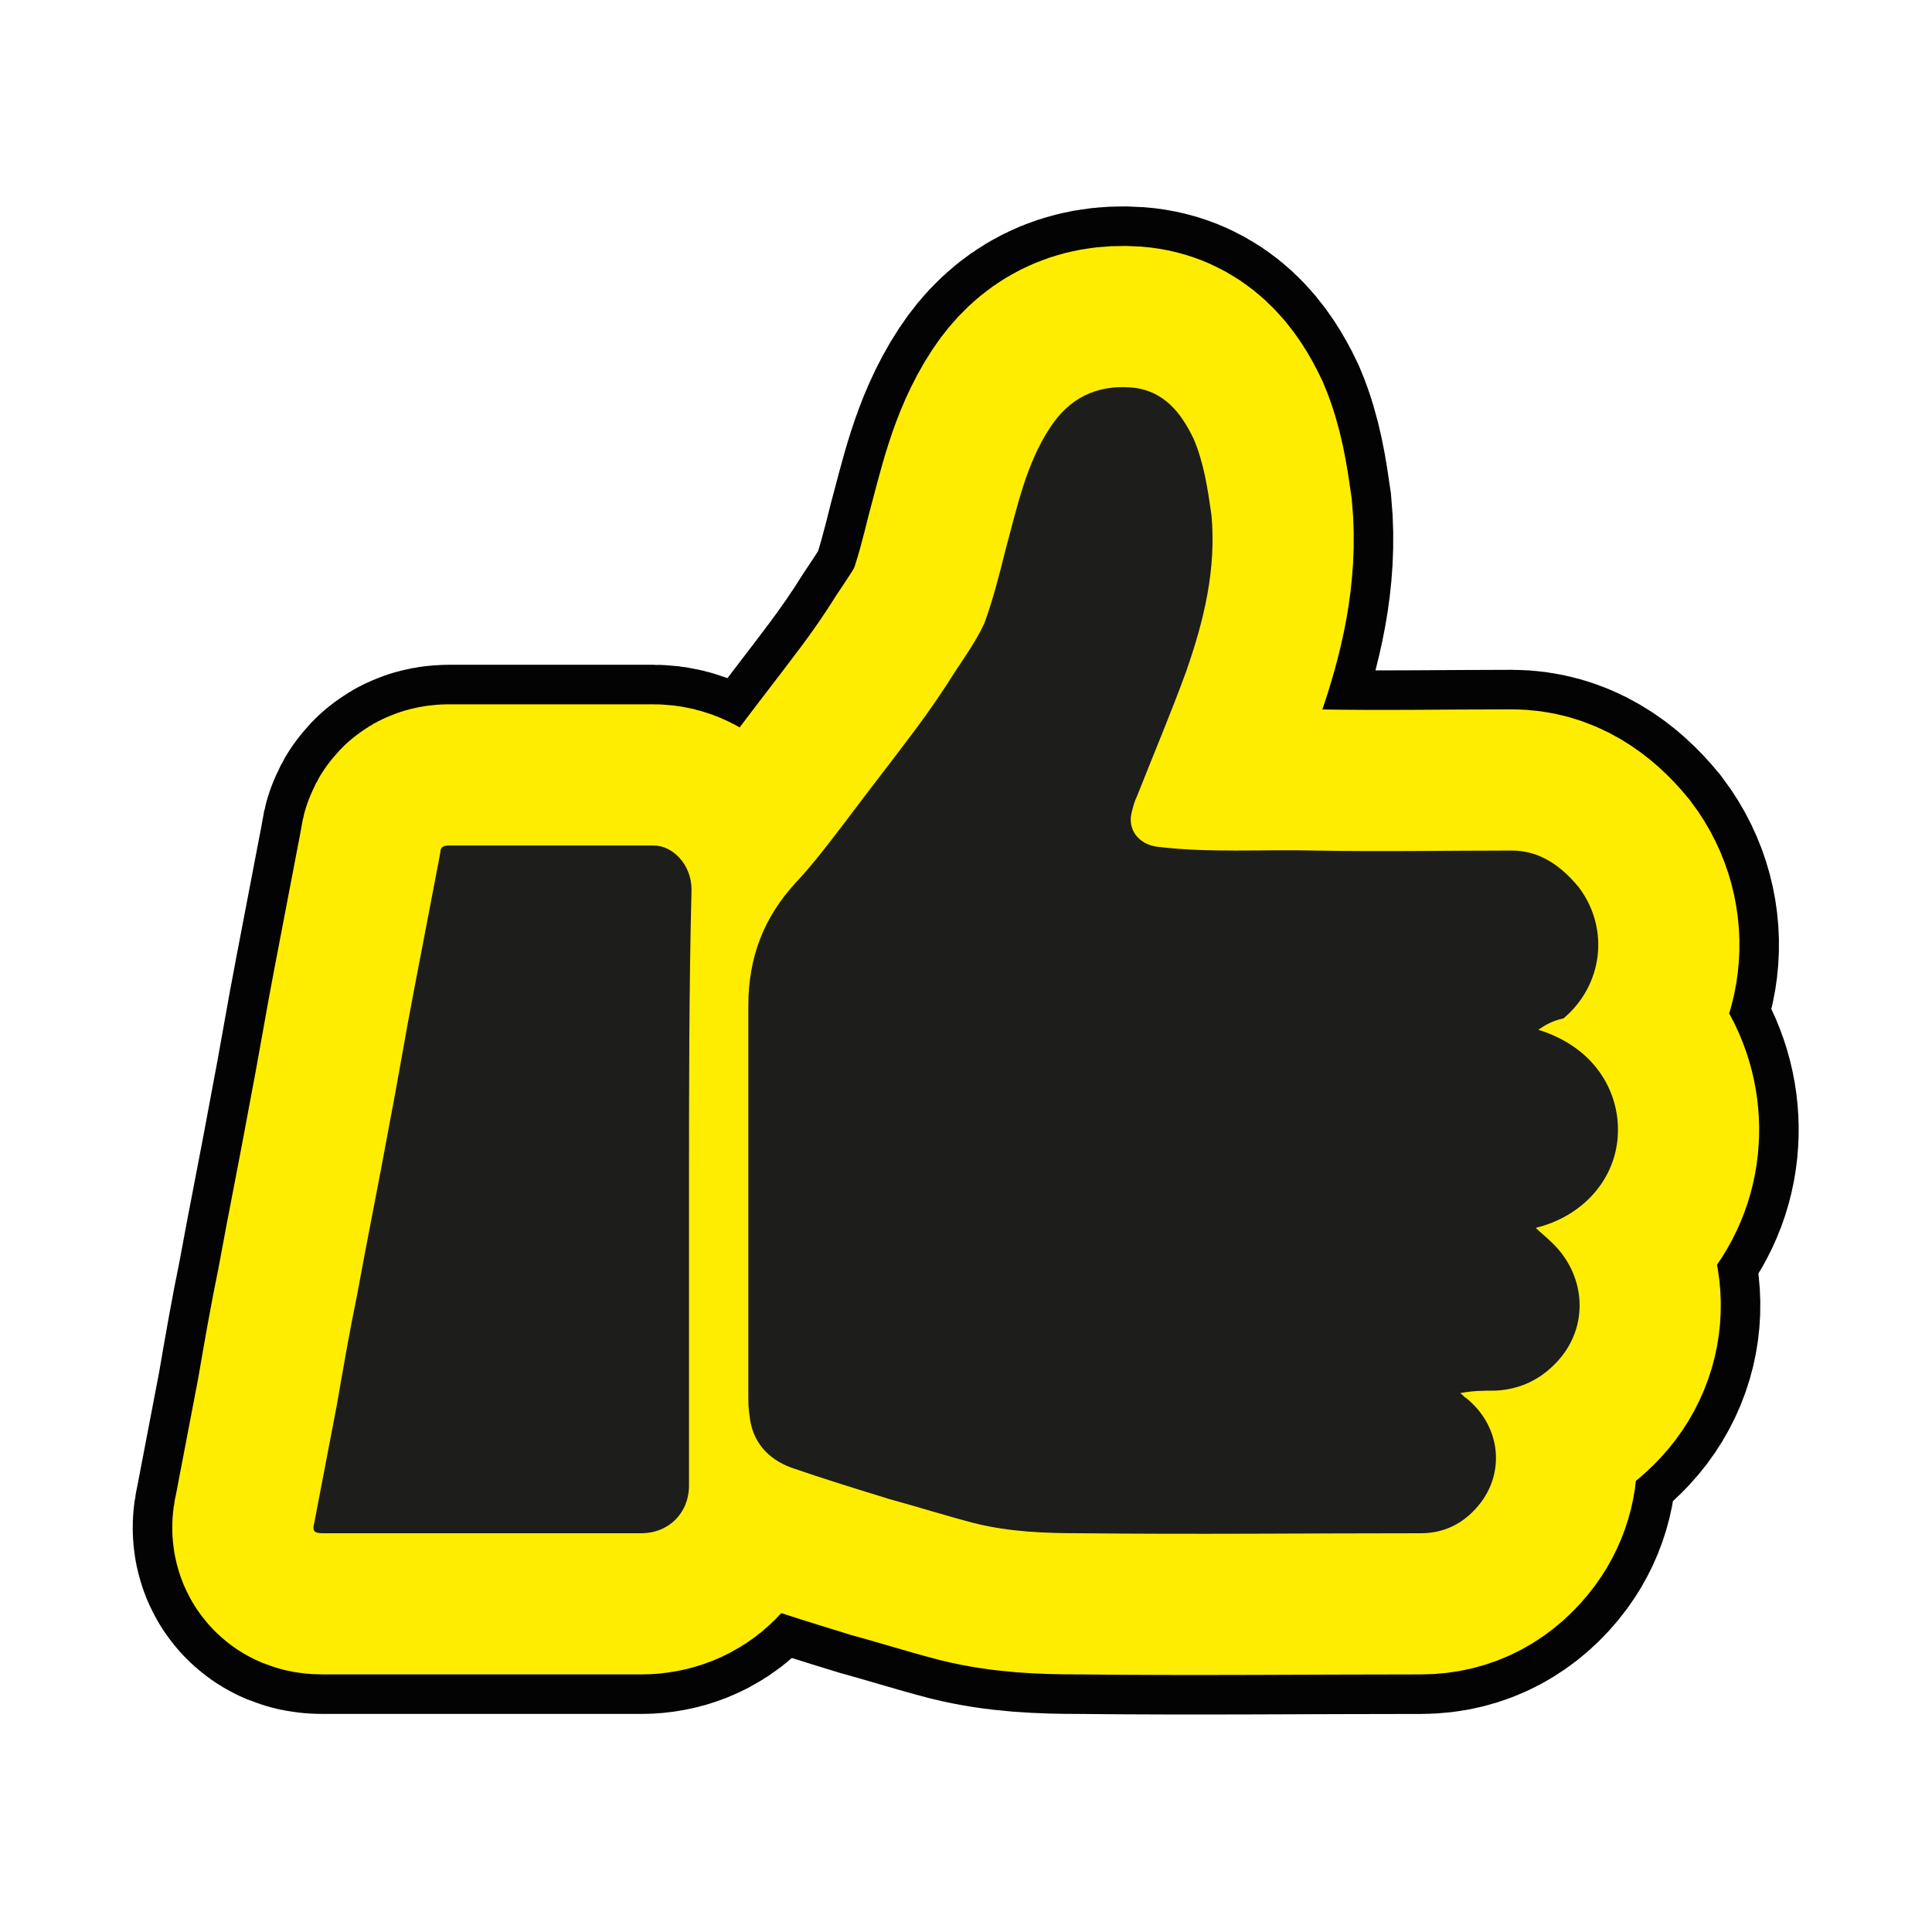
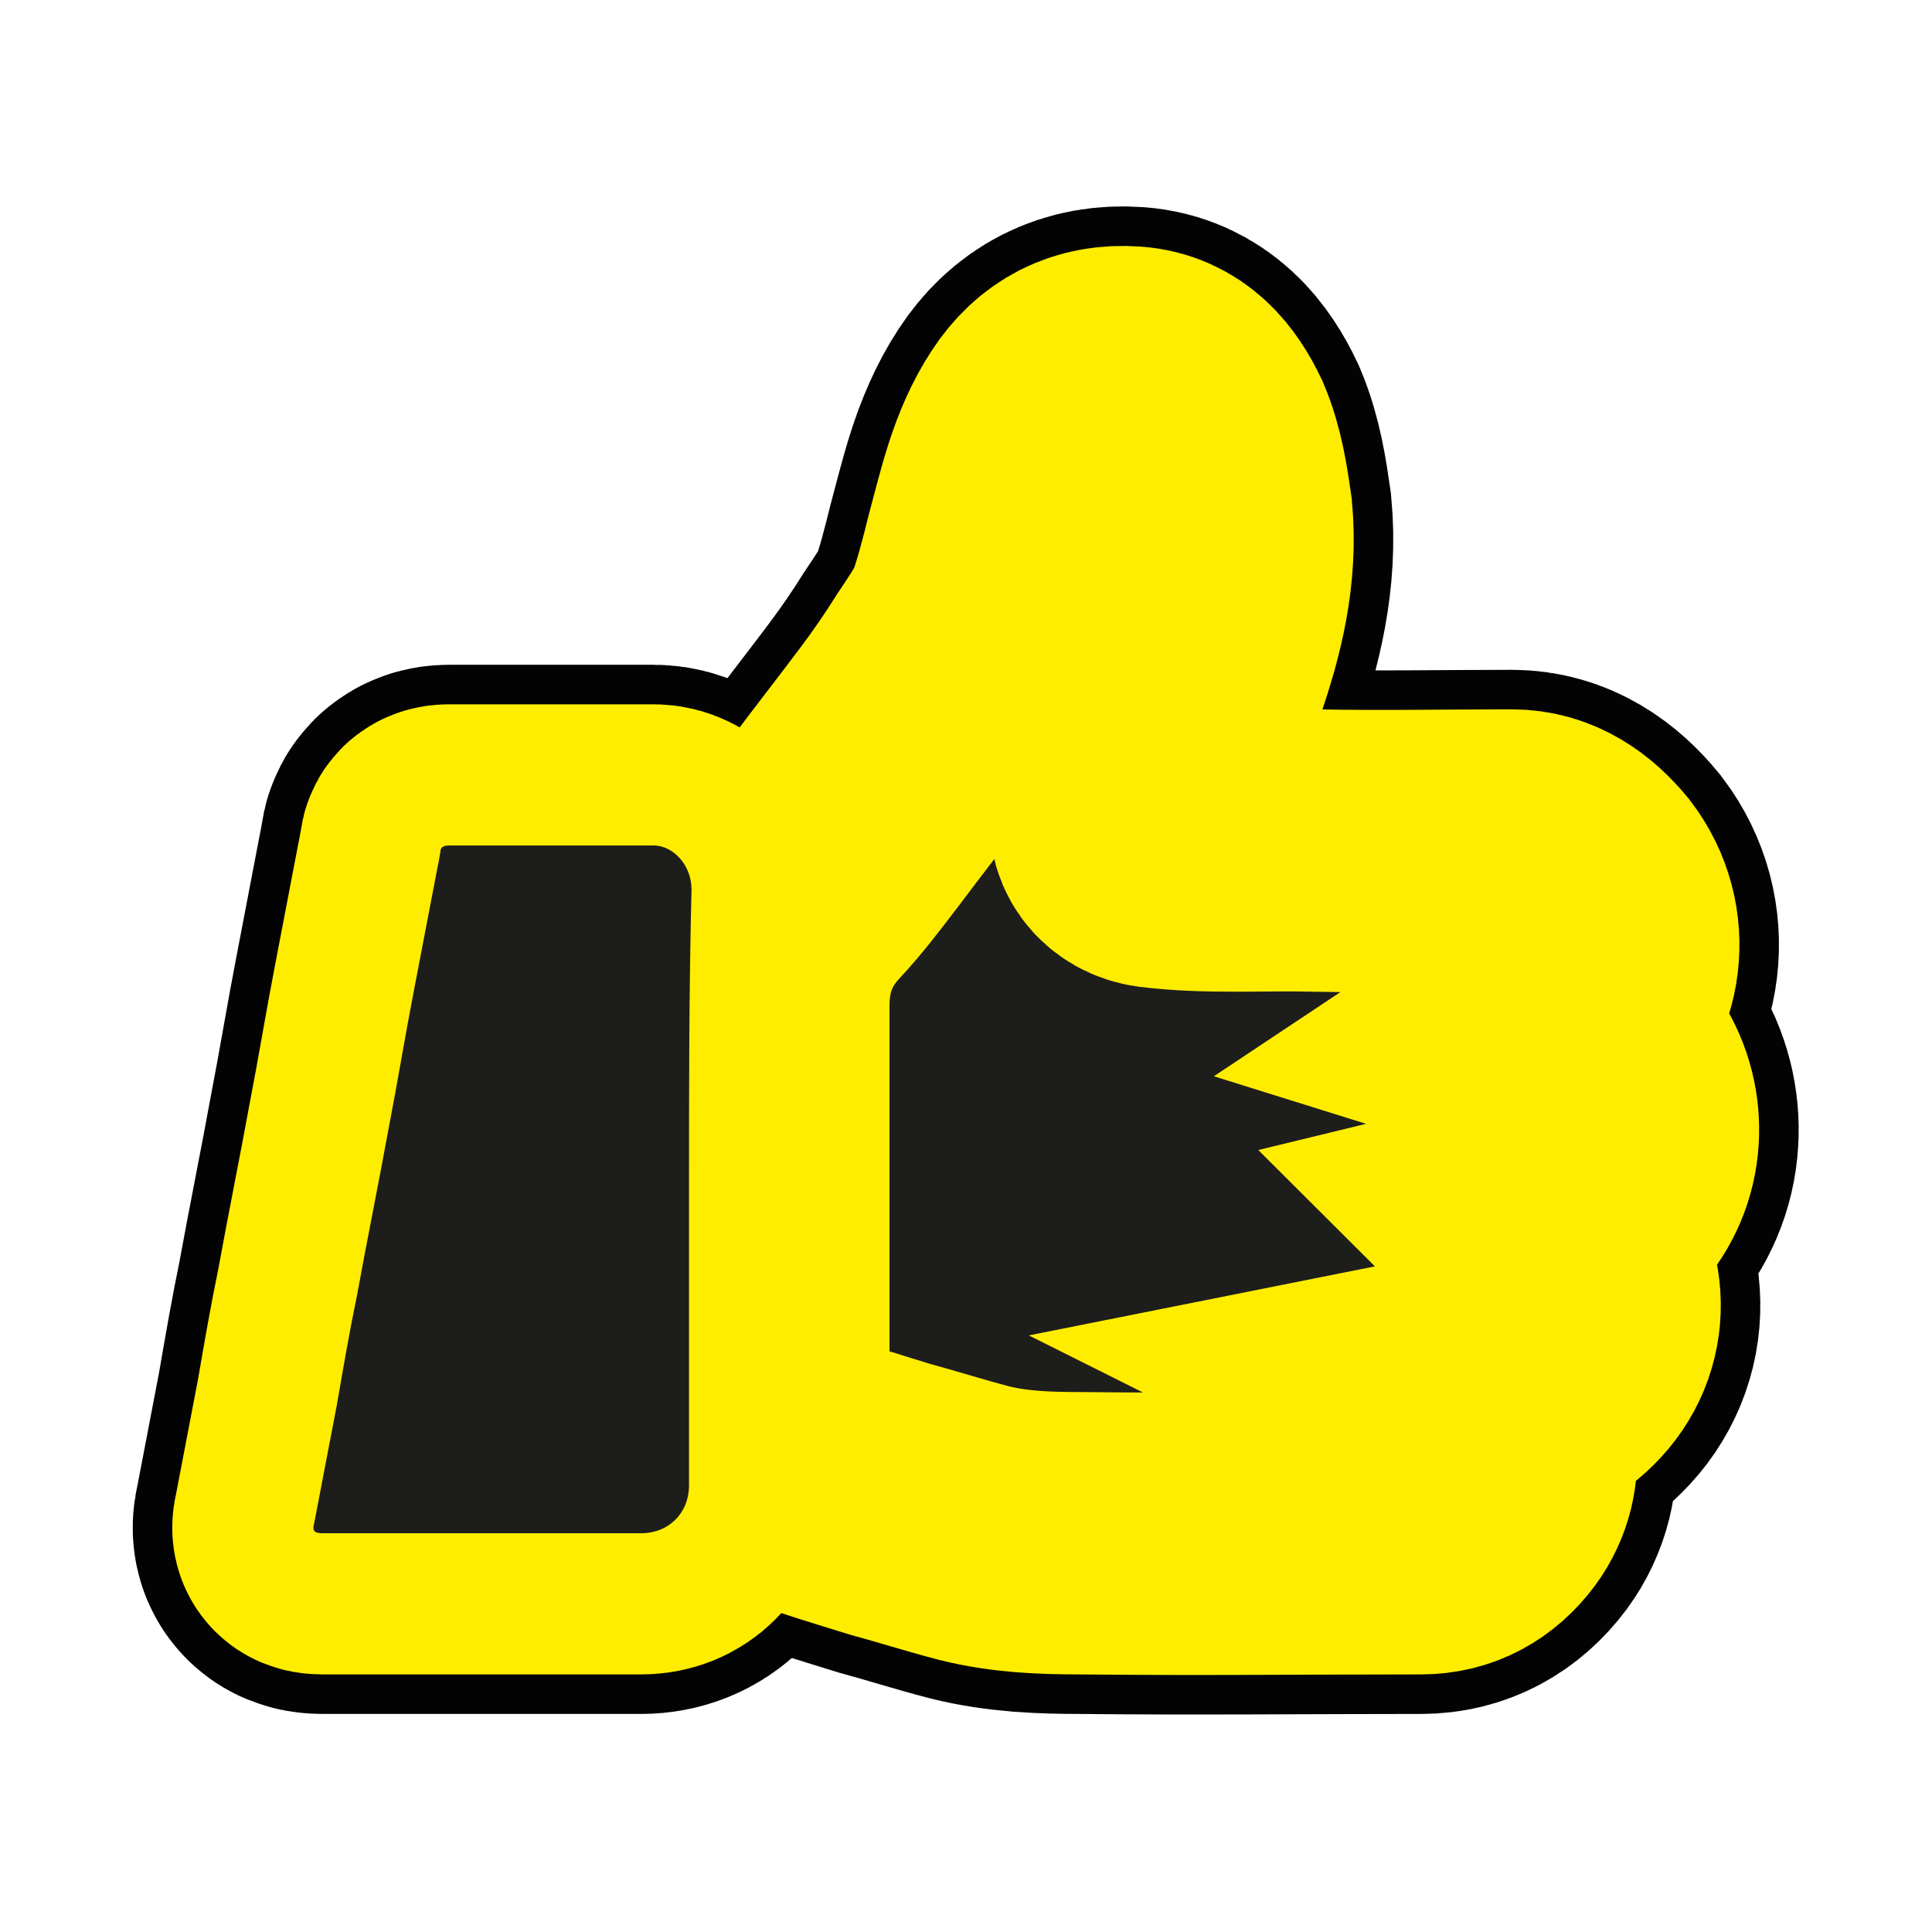
<svg xmlns="http://www.w3.org/2000/svg" xmlns:xlink="http://www.w3.org/1999/xlink" version="1.1" id="Laag_1" x="0px" y="0px" viewBox="0 0 153.1 153.1" style="enable-background:new 0 0 153.1 153.1;" xml:space="preserve">
  <style type="text/css">
	.st0{clip-path:url(#SVGID_2_);fill:#1D1D1B;}
	.st1{clip-path:url(#SVGID_2_);fill:none;stroke:#030303;stroke-width:28.64;stroke-miterlimit:10;}
	.st2{clip-path:url(#SVGID_2_);fill:none;stroke:#FFED00;stroke-width:22.375;stroke-miterlimit:10;}
</style>
  <g>
    <defs>
      <rect id="SVGID_1_" x="0.3" y="5.9" width="152.4" height="140.1" />
    </defs>
    <clipPath id="SVGID_2_">
      <use xlink:href="#SVGID_1_" style="overflow:visible;" />
    </clipPath>
    <path class="st0" d="M121.9,81.6c4.8,1.5,6.5,5.3,6.3,8.4c-0.2,3.5-2.8,6.4-6.5,7.3c0.4,0.4,0.8,0.7,1.1,1c2.9,2.6,3.2,6.8,0.6,9.6   c-1.3,1.4-2.9,2.2-4.9,2.3c-0.9,0-1.8,0-2.8,0.2c0.2,0.1,0.3,0.3,0.5,0.4c2.6,2.1,3.1,5.6,1.2,8.2c-1.2,1.6-2.8,2.5-4.8,2.5   c-9,0-18,0.1-27,0c-2.8,0-5.6-0.1-8.4-0.8c-2.3-0.6-4.5-1.3-6.7-1.9c-2.6-0.8-5.2-1.6-7.8-2.5c-1.9-0.7-3.1-2.1-3.3-4.1   c-0.1-0.6-0.1-1.1-0.1-1.7c0-10.3,0-20.6,0-30.8c0-3.8,1.2-7,3.8-9.8c1.4-1.5,2.6-3.1,3.9-4.8c1.8-2.4,3.6-4.7,5.4-7.1   c1.2-1.6,2.3-3.2,3.3-4.8c0.8-1.2,1.7-2.5,2.3-3.8c0.7-1.9,1.2-3.9,1.7-5.9c0.9-3.3,1.6-6.7,3.5-9.6c1.5-2.3,3.6-3.4,6.4-3.2   c2.6,0.2,4,2,5,4.1c0.8,1.9,1.1,3.9,1.4,6c0.4,4.3-0.6,8.4-2,12.4c-1.2,3.3-2.6,6.6-3.9,9.9c-0.2,0.4-0.3,0.8-0.4,1.2   c-0.4,1.4,0.5,2.6,2,2.8c4.1,0.5,8.3,0.2,12.5,0.3c5.2,0.1,10.4,0,15.6,0c2.2,0,3.9,1.2,5.3,2.9c2.5,3.3,1.9,7.8-1.2,10.4   C123,80.9,122.5,81.2,121.9,81.6" />
    <path class="st1" d="M121.9,81.6c4.8,1.5,6.5,5.3,6.3,8.4c-0.2,3.5-2.8,6.4-6.5,7.3c0.4,0.4,0.8,0.7,1.1,1c2.9,2.6,3.2,6.8,0.6,9.6   c-1.3,1.4-2.9,2.2-4.9,2.3c-0.9,0-1.8,0-2.8,0.2c0.2,0.1,0.3,0.3,0.5,0.4c2.6,2.1,3.1,5.6,1.2,8.2c-1.2,1.6-2.8,2.5-4.8,2.5   c-9,0-18,0.1-27,0c-2.8,0-5.6-0.1-8.4-0.8c-2.3-0.6-4.5-1.3-6.7-1.9c-2.6-0.8-5.2-1.6-7.8-2.5c-1.9-0.7-3.1-2.1-3.3-4.1   c-0.1-0.6-0.1-1.1-0.1-1.7c0-10.3,0-20.6,0-30.8c0-3.8,1.2-7,3.8-9.8c1.4-1.5,2.6-3.1,3.9-4.8c1.8-2.4,3.6-4.7,5.4-7.1   c1.2-1.6,2.3-3.2,3.3-4.8c0.8-1.2,1.7-2.5,2.3-3.8c0.7-1.9,1.2-3.9,1.7-5.9c0.9-3.3,1.6-6.7,3.5-9.6c1.5-2.3,3.6-3.4,6.4-3.2   c2.6,0.2,4,2,5,4.1c0.8,1.9,1.1,3.9,1.4,6c0.4,4.3-0.6,8.4-2,12.4c-1.2,3.3-2.6,6.6-3.9,9.9c-0.2,0.4-0.3,0.8-0.4,1.2   c-0.4,1.4,0.5,2.6,2,2.8c4.1,0.5,8.3,0.2,12.5,0.3c5.2,0.1,10.4,0,15.6,0c2.2,0,3.9,1.2,5.3,2.9c2.5,3.3,1.9,7.8-1.2,10.4   C123,80.9,122.5,81.2,121.9,81.6z" />
    <path class="st0" d="M54.6,94.2c0,7.8,0,15.7,0,23.5c0,2.2-1.6,3.8-3.8,3.8c-8.4,0-16.8,0-25.2,0c-0.6,0-0.9-0.1-0.7-0.8   c0.6-3.1,1.2-6.3,1.8-9.4c0.5-2.9,1-5.8,1.6-8.7c0.8-4.4,1.7-8.8,2.5-13.2c0.7-3.6,1.3-7.3,2-10.9c0.6-3.1,1.2-6.3,1.8-9.4   c0.1-0.5,0.2-1,0.3-1.6c0-0.4,0.3-0.5,0.7-0.5c5.4,0,10.8,0,16.2,0c1.5,0,3,1.5,3,3.5C54.6,78.4,54.6,86.3,54.6,94.2" />
    <path class="st1" d="M54.6,94.2c0,7.8,0,15.7,0,23.5c0,2.2-1.6,3.8-3.8,3.8c-8.4,0-16.8,0-25.2,0c-0.6,0-0.9-0.1-0.7-0.8   c0.6-3.1,1.2-6.3,1.8-9.4c0.5-2.9,1-5.8,1.6-8.7c0.8-4.4,1.7-8.8,2.5-13.2c0.7-3.6,1.3-7.3,2-10.9c0.6-3.1,1.2-6.3,1.8-9.4   c0.1-0.5,0.2-1,0.3-1.6c0-0.4,0.3-0.5,0.7-0.5c5.4,0,10.8,0,16.2,0c1.5,0,3,1.5,3,3.5C54.6,78.4,54.6,86.3,54.6,94.2z" />
    <path class="st0" d="M121.9,81.6c4.8,1.5,6.5,5.3,6.3,8.4c-0.2,3.5-2.8,6.4-6.5,7.3c0.4,0.4,0.8,0.7,1.1,1c2.9,2.6,3.2,6.8,0.6,9.6   c-1.3,1.4-2.9,2.2-4.9,2.3c-0.9,0-1.8,0-2.8,0.2c0.2,0.1,0.3,0.3,0.5,0.4c2.6,2.1,3.1,5.6,1.2,8.2c-1.2,1.6-2.8,2.5-4.8,2.5   c-9,0-18,0.1-27,0c-2.8,0-5.6-0.1-8.4-0.8c-2.3-0.6-4.5-1.3-6.7-1.9c-2.6-0.8-5.2-1.6-7.8-2.5c-1.9-0.7-3.1-2.1-3.3-4.1   c-0.1-0.6-0.1-1.1-0.1-1.7c0-10.3,0-20.6,0-30.8c0-3.8,1.2-7,3.8-9.8c1.4-1.5,2.6-3.1,3.9-4.8c1.8-2.4,3.6-4.7,5.4-7.1   c1.2-1.6,2.3-3.2,3.3-4.8c0.8-1.2,1.7-2.5,2.3-3.8c0.7-1.9,1.2-3.9,1.7-5.9c0.9-3.3,1.6-6.7,3.5-9.6c1.5-2.3,3.6-3.4,6.4-3.2   c2.6,0.2,4,2,5,4.1c0.8,1.9,1.1,3.9,1.4,6c0.4,4.3-0.6,8.4-2,12.4c-1.2,3.3-2.6,6.6-3.9,9.9c-0.2,0.4-0.3,0.8-0.4,1.2   c-0.4,1.4,0.5,2.6,2,2.8c4.1,0.5,8.3,0.2,12.5,0.3c5.2,0.1,10.4,0,15.6,0c2.2,0,3.9,1.2,5.3,2.9c2.5,3.3,1.9,7.8-1.2,10.4   C123,80.9,122.5,81.2,121.9,81.6" />
    <path class="st2" d="M121.9,81.6c4.8,1.5,6.5,5.3,6.3,8.4c-0.2,3.5-2.8,6.4-6.5,7.3c0.4,0.4,0.8,0.7,1.1,1c2.9,2.6,3.2,6.8,0.6,9.6   c-1.3,1.4-2.9,2.2-4.9,2.3c-0.9,0-1.8,0-2.8,0.2c0.2,0.1,0.3,0.3,0.5,0.4c2.6,2.1,3.1,5.6,1.2,8.2c-1.2,1.6-2.8,2.5-4.8,2.5   c-9,0-18,0.1-27,0c-2.8,0-5.6-0.1-8.4-0.8c-2.3-0.6-4.5-1.3-6.7-1.9c-2.6-0.8-5.2-1.6-7.8-2.5c-1.9-0.7-3.1-2.1-3.3-4.1   c-0.1-0.6-0.1-1.1-0.1-1.7c0-10.3,0-20.6,0-30.8c0-3.8,1.2-7,3.8-9.8c1.4-1.5,2.6-3.1,3.9-4.8c1.8-2.4,3.6-4.7,5.4-7.1   c1.2-1.6,2.3-3.2,3.3-4.8c0.8-1.2,1.7-2.5,2.3-3.8c0.7-1.9,1.2-3.9,1.7-5.9c0.9-3.3,1.6-6.7,3.5-9.6c1.5-2.3,3.6-3.4,6.4-3.2   c2.6,0.2,4,2,5,4.1c0.8,1.9,1.1,3.9,1.4,6c0.4,4.3-0.6,8.4-2,12.4c-1.2,3.3-2.6,6.6-3.9,9.9c-0.2,0.4-0.3,0.8-0.4,1.2   c-0.4,1.4,0.5,2.6,2,2.8c4.1,0.5,8.3,0.2,12.5,0.3c5.2,0.1,10.4,0,15.6,0c2.2,0,3.9,1.2,5.3,2.9c2.5,3.3,1.9,7.8-1.2,10.4   C123,80.9,122.5,81.2,121.9,81.6z" />
    <path class="st0" d="M54.6,94.2c0,7.8,0,15.7,0,23.5c0,2.2-1.6,3.8-3.8,3.8c-8.4,0-16.8,0-25.2,0c-0.6,0-0.9-0.1-0.7-0.8   c0.6-3.1,1.2-6.3,1.8-9.4c0.5-2.9,1-5.8,1.6-8.7c0.8-4.4,1.7-8.8,2.5-13.2c0.7-3.6,1.3-7.3,2-10.9c0.6-3.1,1.2-6.3,1.8-9.4   c0.1-0.5,0.2-1,0.3-1.6c0-0.4,0.3-0.5,0.7-0.5c5.4,0,10.8,0,16.2,0c1.5,0,3,1.5,3,3.5C54.6,78.4,54.6,86.3,54.6,94.2" />
    <path class="st2" d="M54.6,94.2c0,7.8,0,15.7,0,23.5c0,2.2-1.6,3.8-3.8,3.8c-8.4,0-16.8,0-25.2,0c-0.6,0-0.9-0.1-0.7-0.8   c0.6-3.1,1.2-6.3,1.8-9.4c0.5-2.9,1-5.8,1.6-8.7c0.8-4.4,1.7-8.8,2.5-13.2c0.7-3.6,1.3-7.3,2-10.9c0.6-3.1,1.2-6.3,1.8-9.4   c0.1-0.5,0.2-1,0.3-1.6c0-0.4,0.3-0.5,0.7-0.5c5.4,0,10.8,0,16.2,0c1.5,0,3,1.5,3,3.5C54.6,78.4,54.6,86.3,54.6,94.2z" />
-     <path class="st0" d="M121.9,81.6c4.8,1.5,6.5,5.3,6.3,8.4c-0.2,3.5-2.8,6.4-6.5,7.3c0.4,0.4,0.8,0.7,1.1,1c2.9,2.6,3.2,6.8,0.6,9.6   c-1.3,1.4-2.9,2.2-4.9,2.3c-0.9,0-1.8,0-2.8,0.2c0.2,0.1,0.3,0.3,0.5,0.4c2.6,2.1,3.1,5.6,1.2,8.2c-1.2,1.6-2.8,2.5-4.8,2.5   c-9,0-18,0.1-27,0c-2.8,0-5.6-0.1-8.4-0.8c-2.3-0.6-4.5-1.3-6.7-1.9c-2.6-0.8-5.2-1.6-7.8-2.5c-1.9-0.7-3.1-2.1-3.3-4.1   c-0.1-0.6-0.1-1.1-0.1-1.7c0-10.3,0-20.6,0-30.8c0-3.8,1.2-7,3.8-9.8c1.4-1.5,2.6-3.1,3.9-4.8c1.8-2.4,3.6-4.7,5.4-7.1   c1.2-1.6,2.3-3.2,3.3-4.8c0.8-1.2,1.7-2.5,2.3-3.8c0.7-1.9,1.2-3.9,1.7-5.9c0.9-3.3,1.6-6.7,3.5-9.6c1.5-2.3,3.6-3.4,6.4-3.2   c2.6,0.2,4,2,5,4.1c0.8,1.9,1.1,3.9,1.4,6c0.4,4.3-0.6,8.4-2,12.4c-1.2,3.3-2.6,6.6-3.9,9.9c-0.2,0.4-0.3,0.8-0.4,1.2   c-0.4,1.4,0.5,2.6,2,2.8c4.1,0.5,8.3,0.2,12.5,0.3c5.2,0.1,10.4,0,15.6,0c2.2,0,3.9,1.2,5.3,2.9c2.5,3.3,1.9,7.8-1.2,10.4   C123,80.9,122.5,81.2,121.9,81.6" />
    <path class="st0" d="M54.6,94.2c0,7.8,0,15.7,0,23.5c0,2.2-1.6,3.8-3.8,3.8c-8.4,0-16.8,0-25.2,0c-0.6,0-0.9-0.1-0.7-0.8   c0.6-3.1,1.2-6.3,1.8-9.4c0.5-2.9,1-5.8,1.6-8.7c0.8-4.4,1.7-8.8,2.5-13.2c0.7-3.6,1.3-7.3,2-10.9c0.6-3.1,1.2-6.3,1.8-9.4   c0.1-0.5,0.2-1,0.3-1.6c0-0.4,0.3-0.5,0.7-0.5c5.4,0,10.8,0,16.2,0c1.5,0,3,1.5,3,3.5C54.6,78.4,54.6,86.3,54.6,94.2" />
  </g>
</svg>